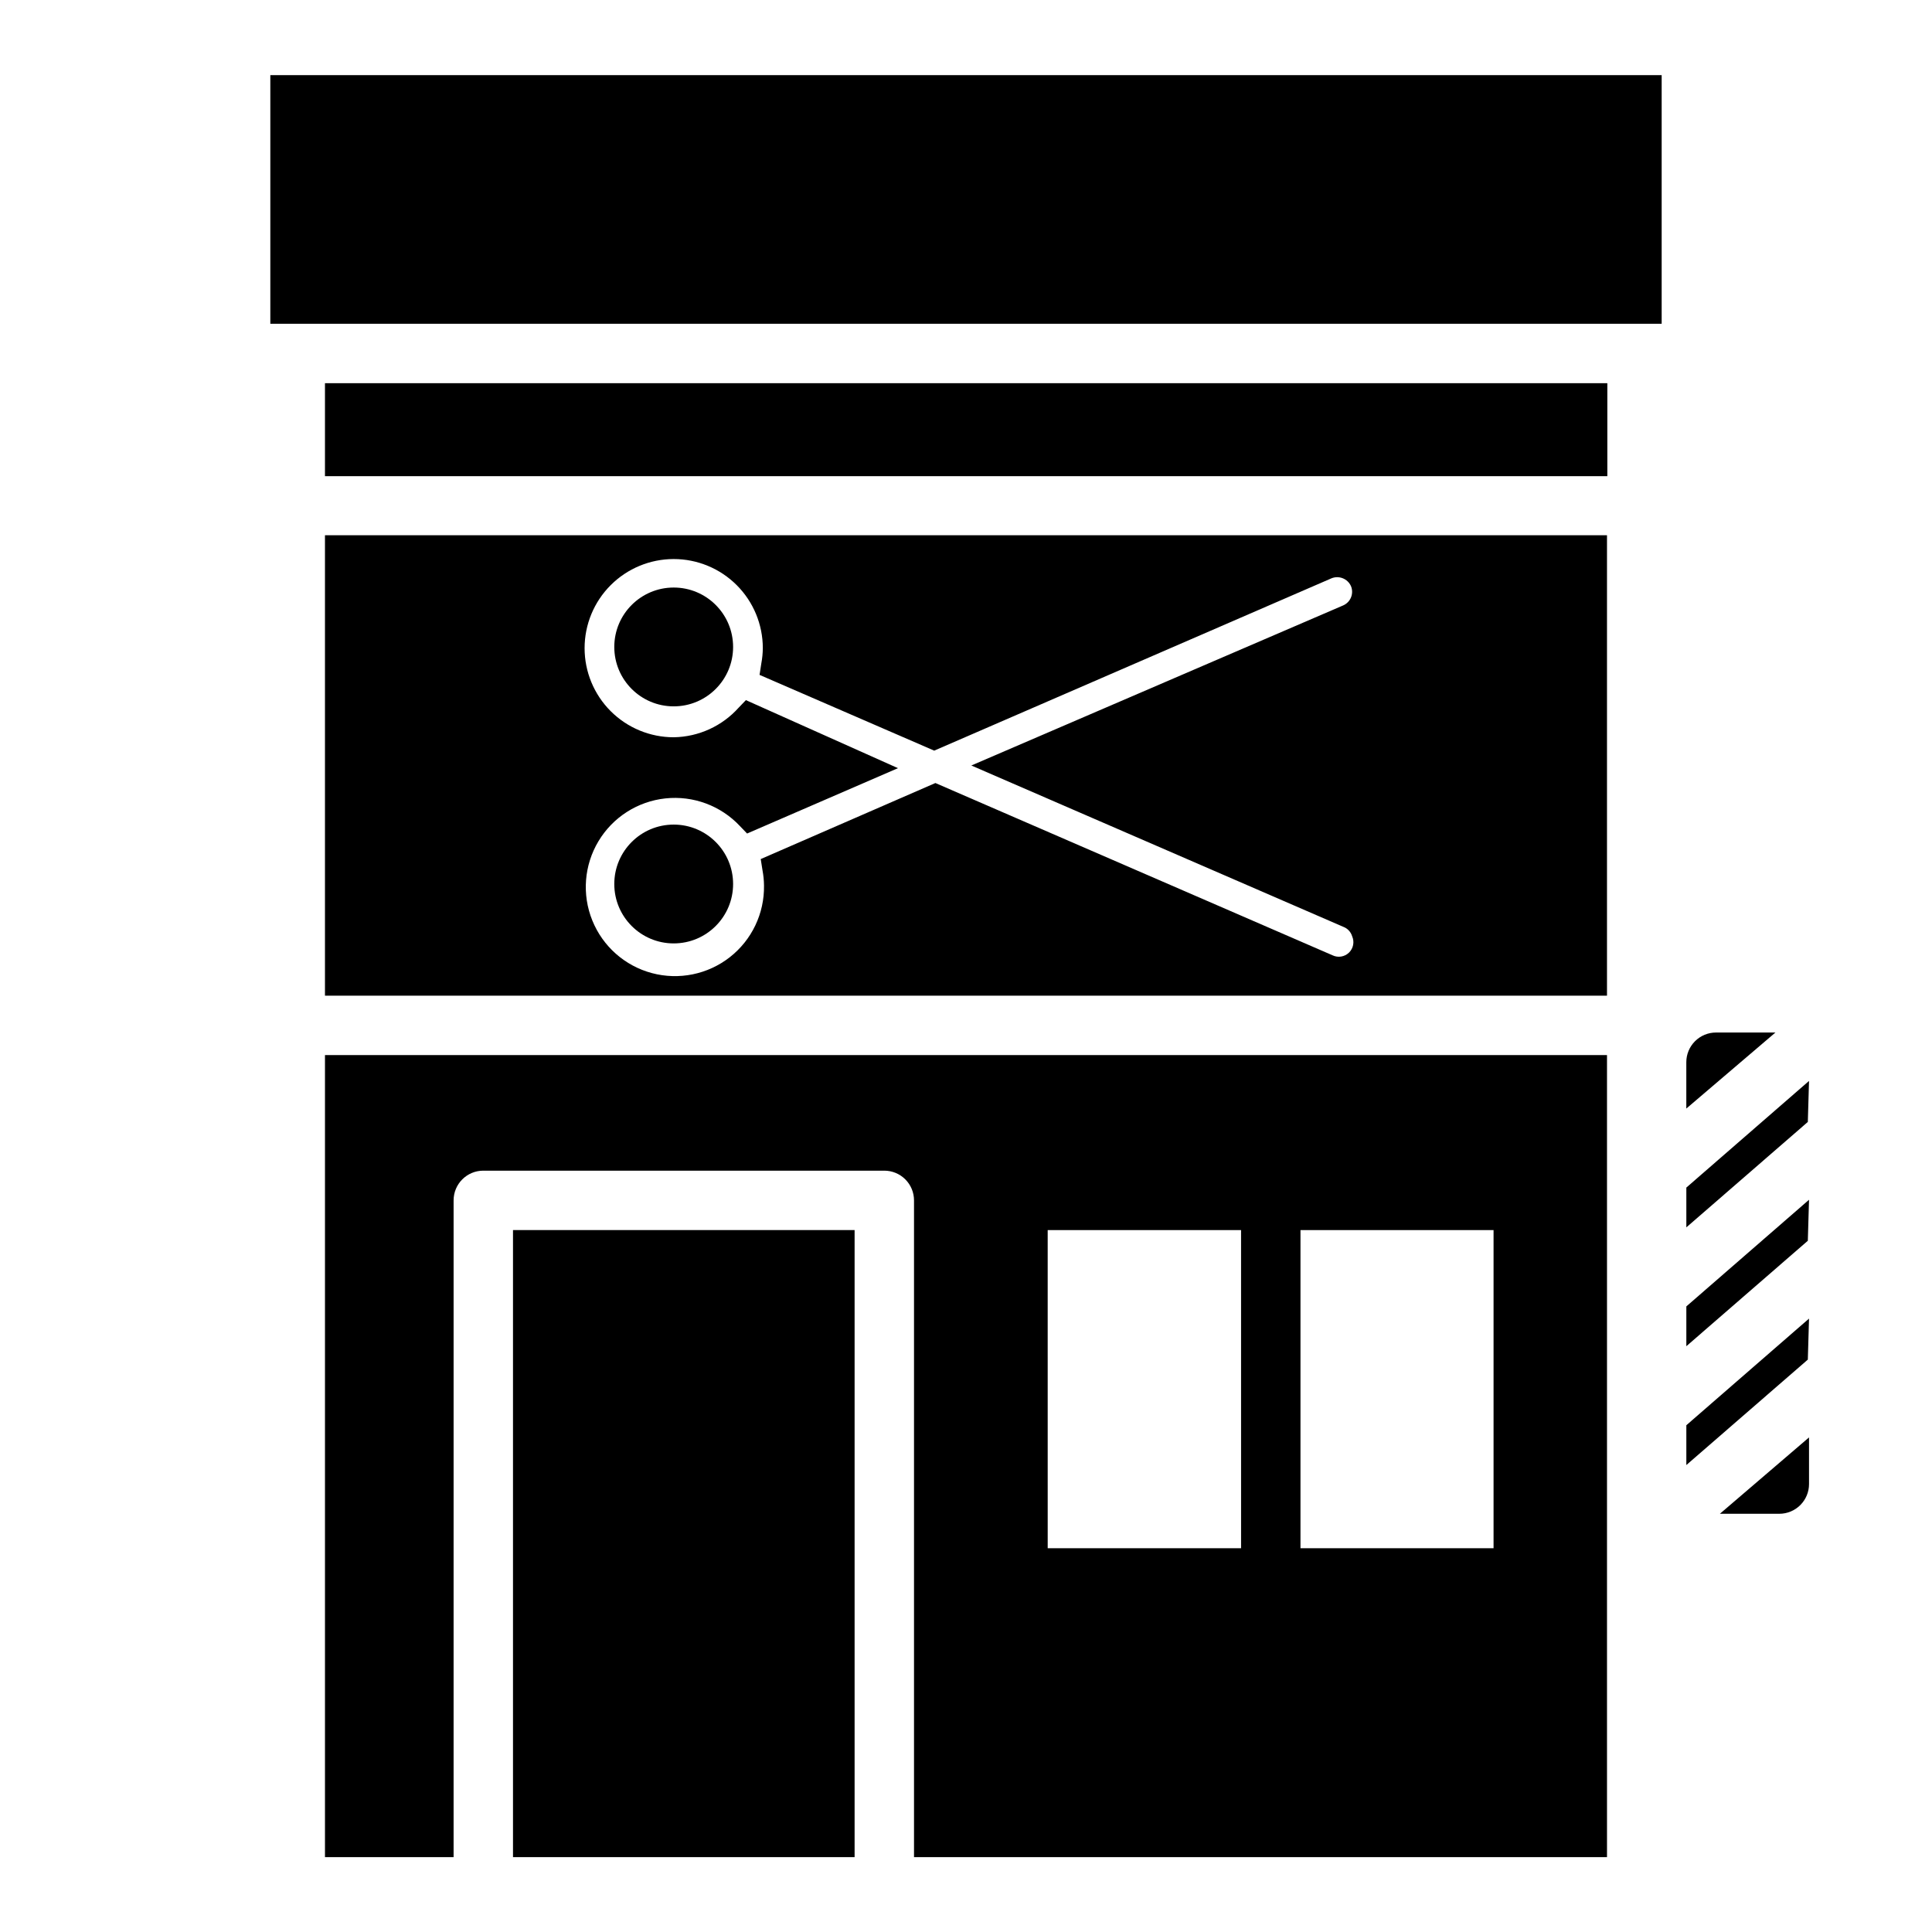
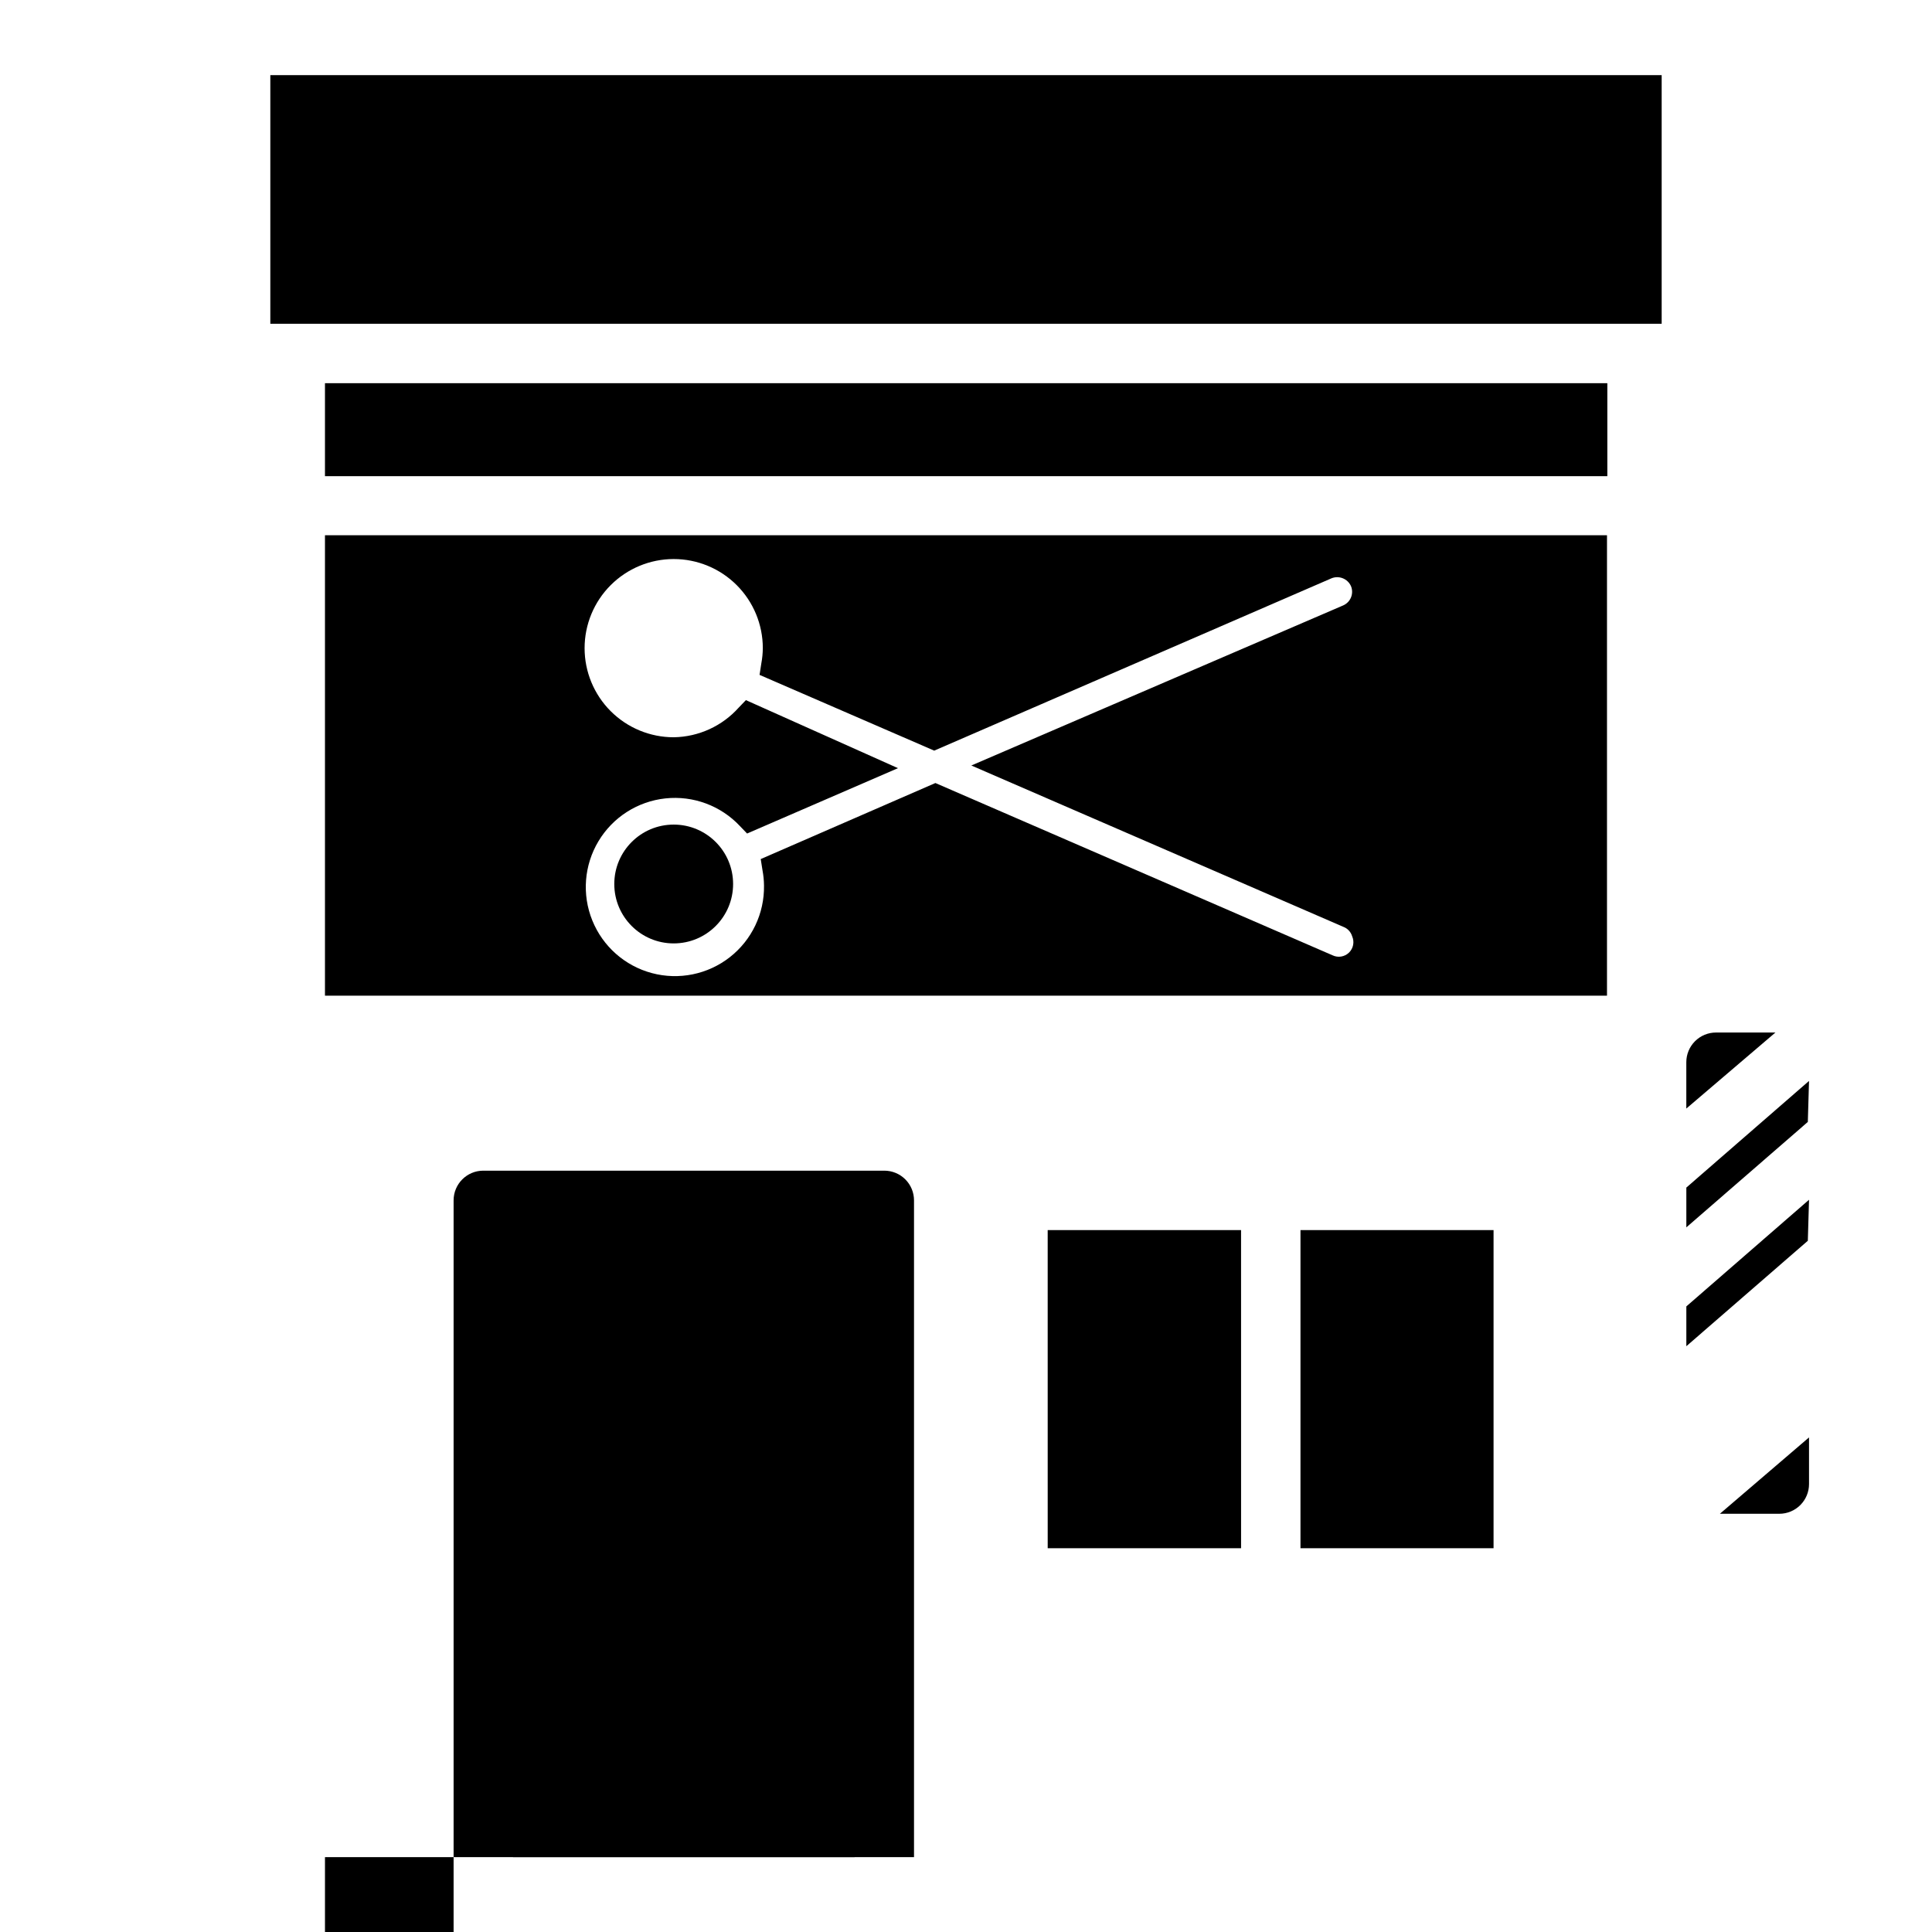
<svg xmlns="http://www.w3.org/2000/svg" fill="#000000" width="800px" height="800px" version="1.1" viewBox="144 144 512 512">
  <g>
    <path d="m623.41 537.29v-12.359l-23.617 20.23h15.742l0.004 0.004c2.086 0 4.09-0.832 5.566-2.309 1.477-1.477 2.305-3.477 2.305-5.566z" />
    <path d="m623.41 461.95-32.512 28.262v10.547l32.195-27.945z" />
-     <path d="m623.41 493.44-32.512 28.262v10.551l32.195-27.945z" />
    <path d="m230.12 407.87h339.75v-122.02h-339.75zm111.55-78.328-1.891 1.969c-4.394 4.918-10.645 7.769-17.238 7.871-6.266 0-12.27-2.488-16.699-6.914-4.43-4.43-6.918-10.438-6.918-16.699 0-6.266 2.488-12.273 6.918-16.699 4.43-4.43 10.434-6.918 16.699-6.918 6.262 0 12.27 2.488 16.699 6.918 4.426 4.426 6.914 10.434 6.914 16.699-0.012 1.344-0.145 2.688-0.391 4.012l-0.473 3.07 46.289 20.074 105.25-45.656h-0.004c2-0.832 4.301 0.074 5.195 2.047 0.824 1.977-0.086 4.25-2.047 5.117l-98.559 42.43 98.559 42.746c1.141 0.418 2.016 1.352 2.363 2.516 0.652 1.48 0.316 3.207-0.844 4.332-1.16 1.121-2.898 1.406-4.352 0.707l-105.25-45.656-46.289 20.152 0.473 2.992c0.25 1.324 0.379 2.664 0.395 4.012 0.125 7.41-3.234 14.449-9.074 19.012-5.84 4.562-13.484 6.117-20.641 4.203-7.16-1.914-13.004-7.078-15.785-13.949-2.785-6.867-2.18-14.645 1.629-21 3.809-6.359 10.379-10.559 17.75-11.348 7.367-0.785 14.68 1.93 19.746 7.34l1.891 1.969 39.988-17.32z" />
-     <path d="m338.28 315.45c0 8.695-7.047 15.742-15.742 15.742-8.695 0-15.746-7.047-15.746-15.742s7.051-15.746 15.746-15.746c8.695 0 15.742 7.051 15.742 15.746" />
    <path d="m279.95 469.98h90.527v166.18h-90.527z" />
    <path d="m338.28 378.27c0 8.695-7.047 15.742-15.742 15.742-8.695 0-15.746-7.047-15.746-15.742 0-8.695 7.051-15.746 15.746-15.746 8.695 0 15.742 7.051 15.742 15.746" />
    <path d="m623.41 430.46-32.512 28.262v10.547l32.195-27.945z" />
    <path d="m230.12 245.55h339.84v24.641h-339.84z" />
    <path d="m577.75 229.8h6.609v-65.887h-368.72v65.887z" />
    <path d="m590.89 425.5v12.281l23.617-20.152h-15.746c-2.086 0-4.09 0.828-5.566 2.305-1.477 1.477-2.305 3.481-2.305 5.566z" />
-     <path d="m264.21 462.11c0-4.348 3.523-7.871 7.871-7.871h106.27c2.086 0 4.09 0.828 5.566 2.305 1.477 1.477 2.305 3.477 2.305 5.566v174.05h183.65v-212.55h-339.75v212.55h34.086zm224.43 7.871h51.168v84.309h-51.168zm-66.992 0h51.246l0.004 84.309h-51.246z" />
+     <path d="m264.21 462.11c0-4.348 3.523-7.871 7.871-7.871h106.27c2.086 0 4.09 0.828 5.566 2.305 1.477 1.477 2.305 3.477 2.305 5.566v174.05h183.65h-339.75v212.55h34.086zm224.43 7.871h51.168v84.309h-51.168zm-66.992 0h51.246l0.004 84.309h-51.246z" />
  </g>
</svg>